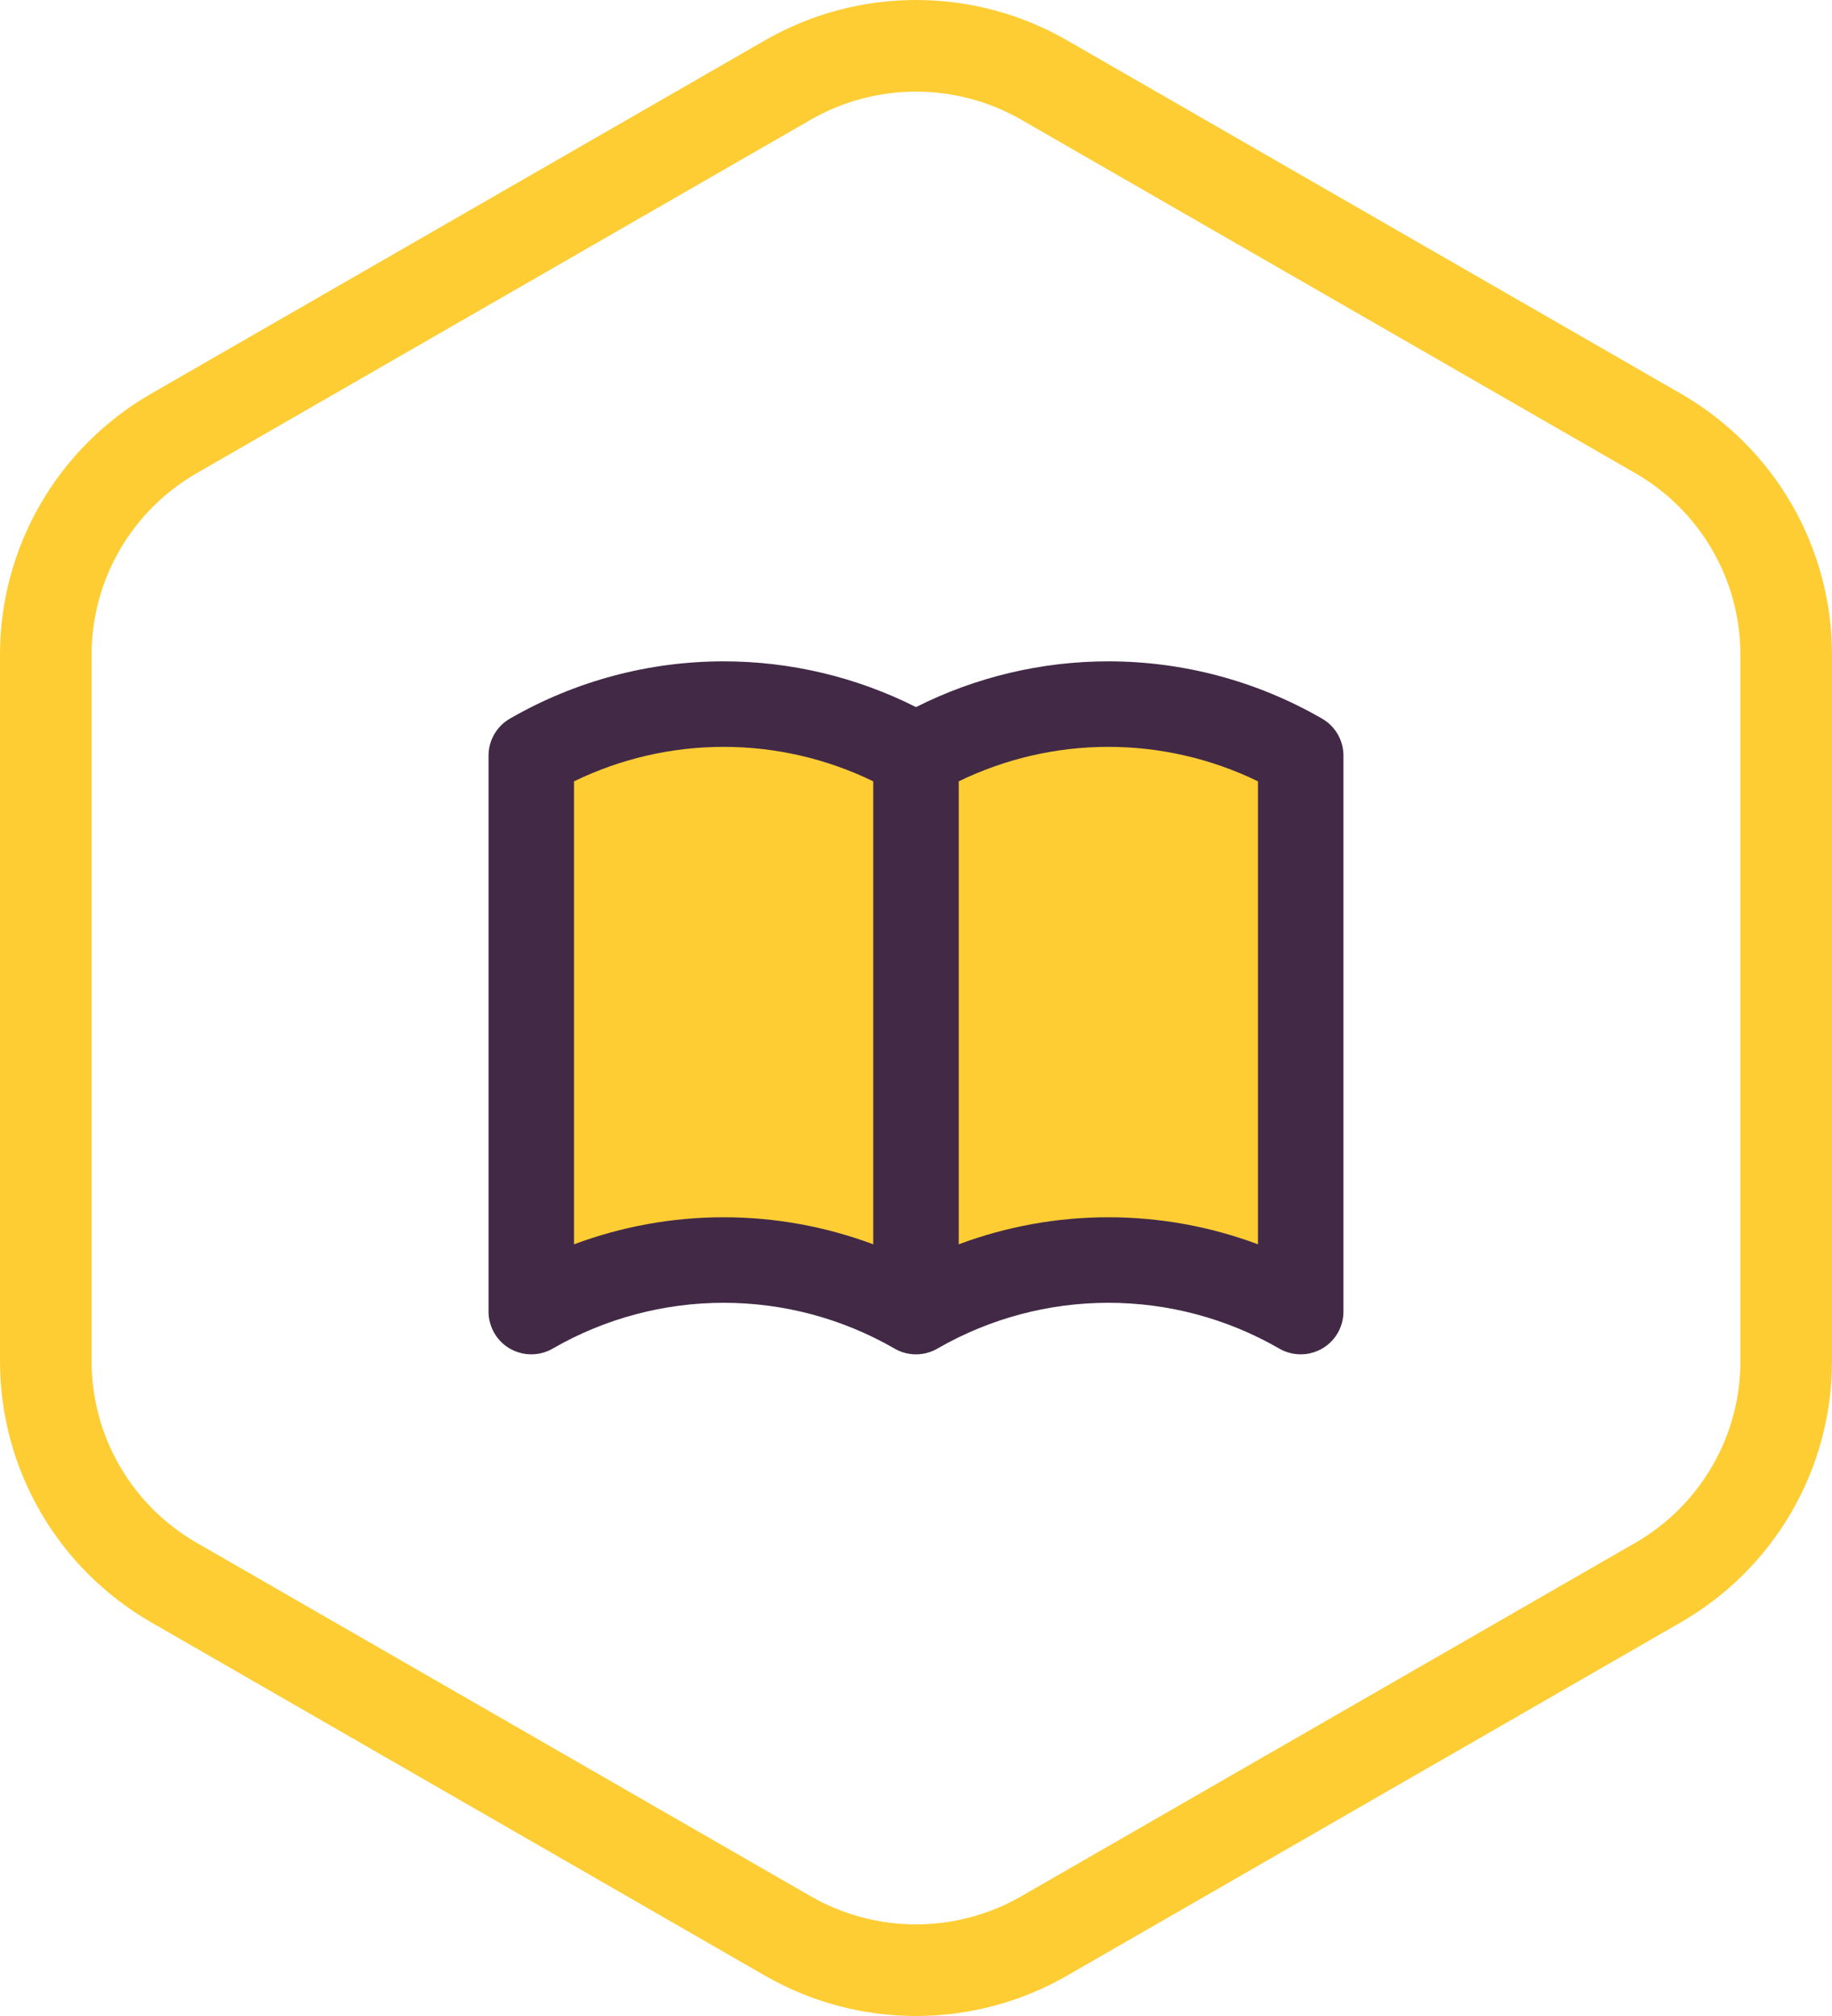
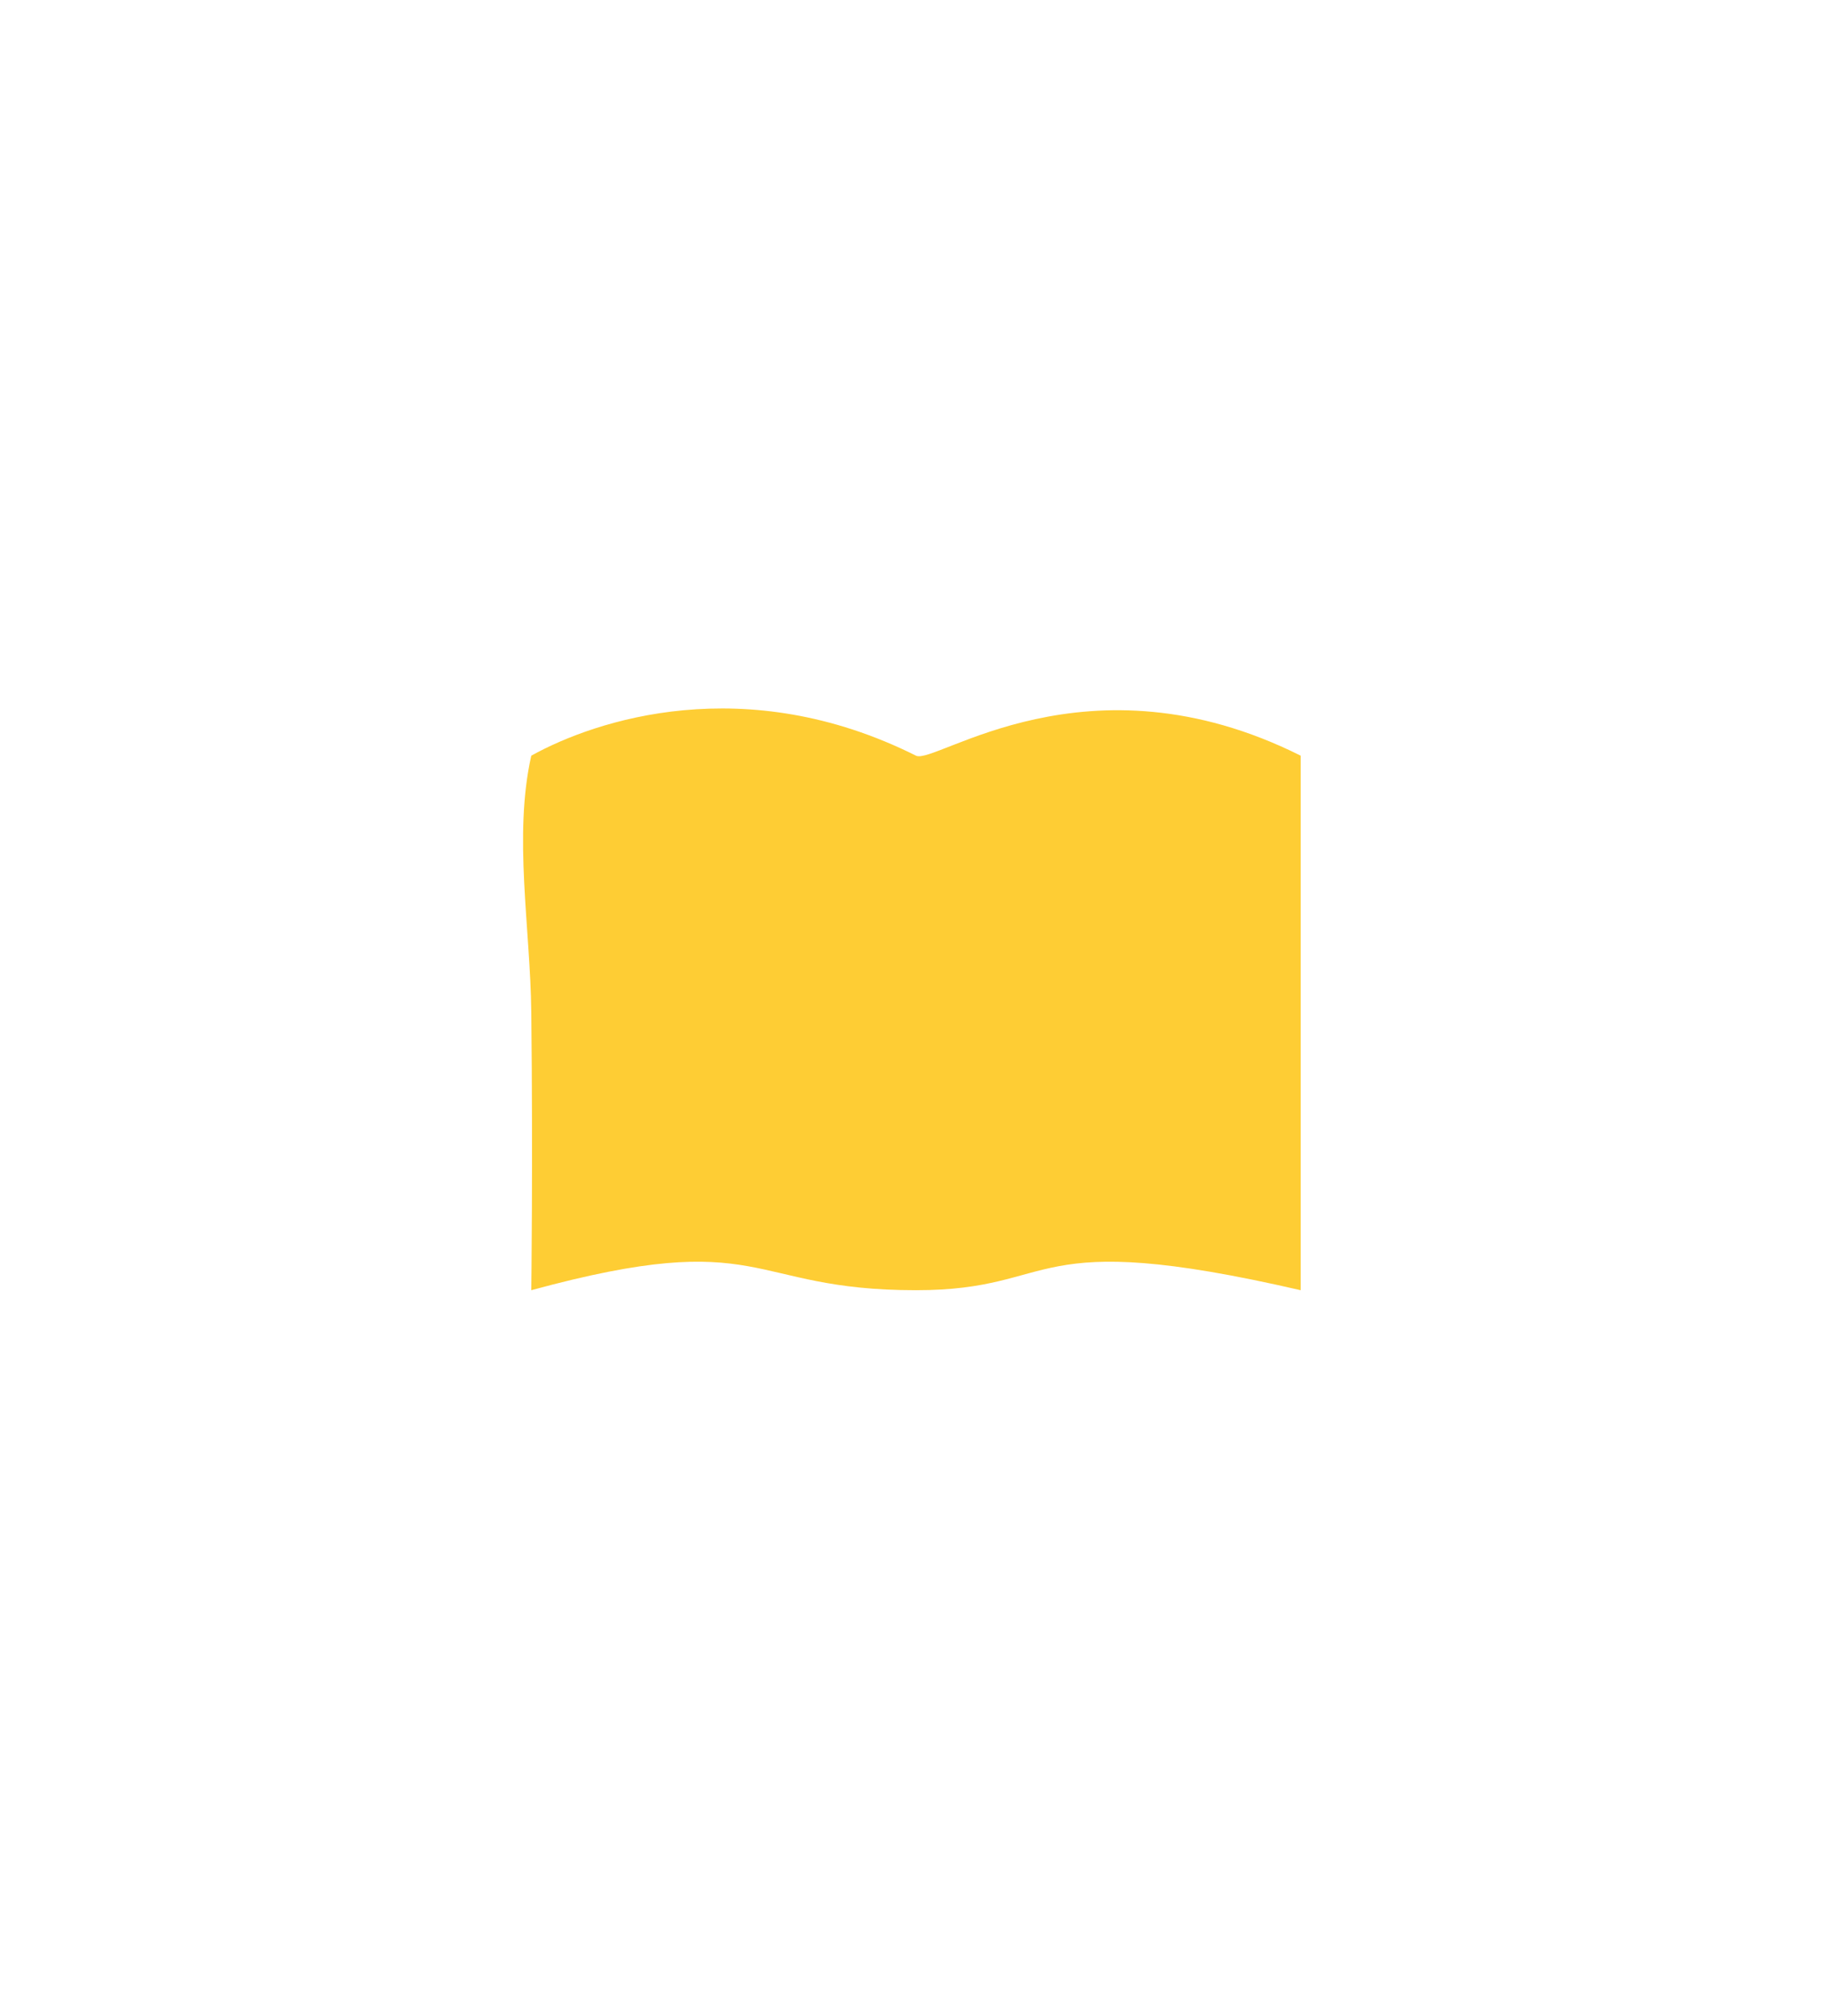
<svg xmlns="http://www.w3.org/2000/svg" width="80" height="88" viewBox="0 0 80 88" fill="none">
-   <path d="M34.399 3.496C37.865 1.501 42.135 1.501 45.601 3.496L72.404 18.919C75.869 20.913 78 24.595 78 28.576V59.424C78 63.405 75.869 67.087 72.404 69.081L45.601 84.504C42.135 86.499 37.865 86.499 34.399 84.504L7.596 69.081C4.131 67.087 2 63.405 2 59.424V28.576C2 24.595 4.131 20.913 7.596 18.919L34.399 3.496Z" stroke="#FECD34" stroke-width="4" />
  <path d="M56.799 56.319V32.986C47.466 28.319 40.834 33.404 40 32.986C32.533 29.253 26 31.431 23.2 32.986C22.413 36.47 23.158 40.482 23.2 44.186C23.274 50.734 23.2 56.319 23.2 56.319C33.467 53.519 32.533 56.319 40 56.319C46.379 56.319 44.666 53.519 56.799 56.319Z" fill="#FECD34" />
-   <path fill-rule="evenodd" clip-rule="evenodd" d="M21.342 32.801C21.335 32.874 21.332 32.948 21.333 33.021V57.219C21.33 57.394 21.351 57.57 21.399 57.743C21.457 57.957 21.553 58.157 21.678 58.333C21.841 58.563 22.049 58.746 22.282 58.878C22.497 58.999 22.738 59.079 22.995 59.107C23.232 59.134 23.476 59.115 23.712 59.047C23.871 59.002 24.02 58.937 24.158 58.854C26.422 57.553 28.988 56.868 31.6 56.868C34.212 56.868 36.777 57.553 39.041 58.854C39.288 59.002 39.571 59.094 39.873 59.114C39.895 59.116 39.917 59.117 39.939 59.117C39.977 59.119 40.015 59.119 40.053 59.118C40.076 59.117 40.098 59.116 40.12 59.114C40.425 59.095 40.71 59.002 40.958 58.854C43.222 57.553 45.788 56.868 48.4 56.868C51.011 56.868 53.577 57.553 55.841 58.854C55.979 58.937 56.129 59.002 56.287 59.047C56.523 59.115 56.767 59.134 57.005 59.107C57.261 59.079 57.502 58.999 57.717 58.878C57.95 58.746 58.158 58.563 58.322 58.333C58.447 58.156 58.542 57.958 58.601 57.743C58.648 57.571 58.669 57.394 58.666 57.219V33.021C58.667 32.948 58.664 32.875 58.657 32.803C58.63 32.528 58.544 32.27 58.411 32.043C58.285 31.827 58.114 31.634 57.903 31.48C57.837 31.432 57.769 31.388 57.698 31.349C54.869 29.724 51.663 28.868 48.4 28.868C45.477 28.868 42.601 29.554 40 30.865C37.399 29.554 34.522 28.868 31.6 28.868C28.337 28.868 25.13 29.724 22.301 31.349C22.23 31.388 22.162 31.432 22.097 31.48C21.885 31.634 21.715 31.827 21.589 32.042C21.456 32.269 21.369 32.526 21.342 32.801ZM54.933 34.106C52.901 33.118 50.668 32.601 48.4 32.601C46.131 32.601 43.898 33.118 41.866 34.106V54.315C43.948 53.537 46.16 53.134 48.4 53.134C50.639 53.134 52.851 53.537 54.933 54.315V34.106ZM38.133 34.106V54.315C36.051 53.537 33.839 53.134 31.6 53.134C29.361 53.134 27.148 53.537 25.067 54.315V34.106C27.098 33.118 29.332 32.601 31.6 32.601C33.868 32.601 36.102 33.118 38.133 34.106Z" fill="#422A47" />
</svg>